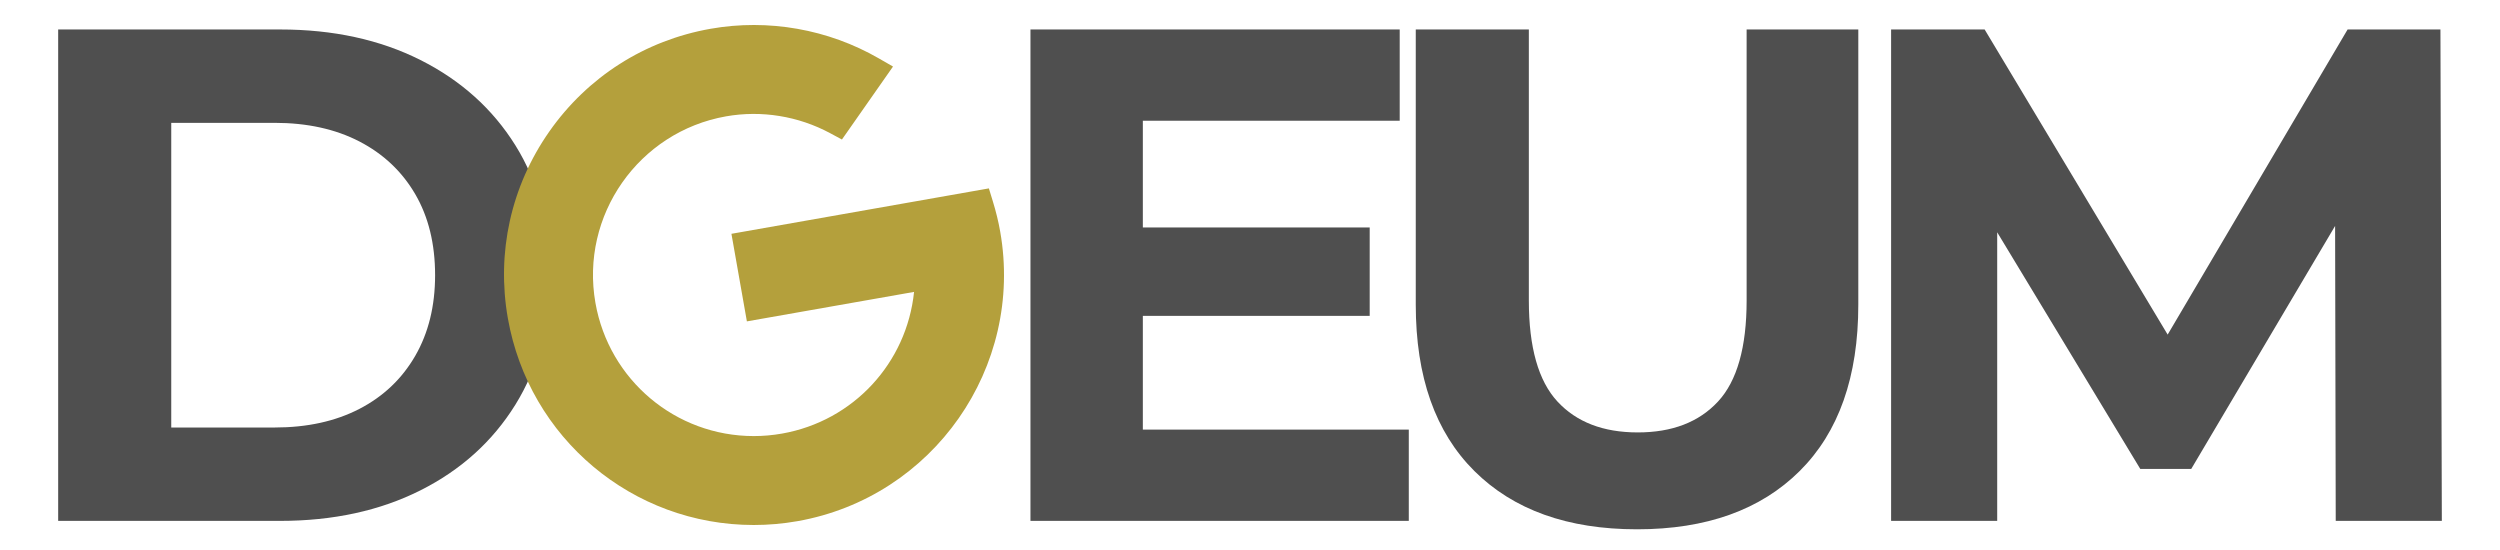
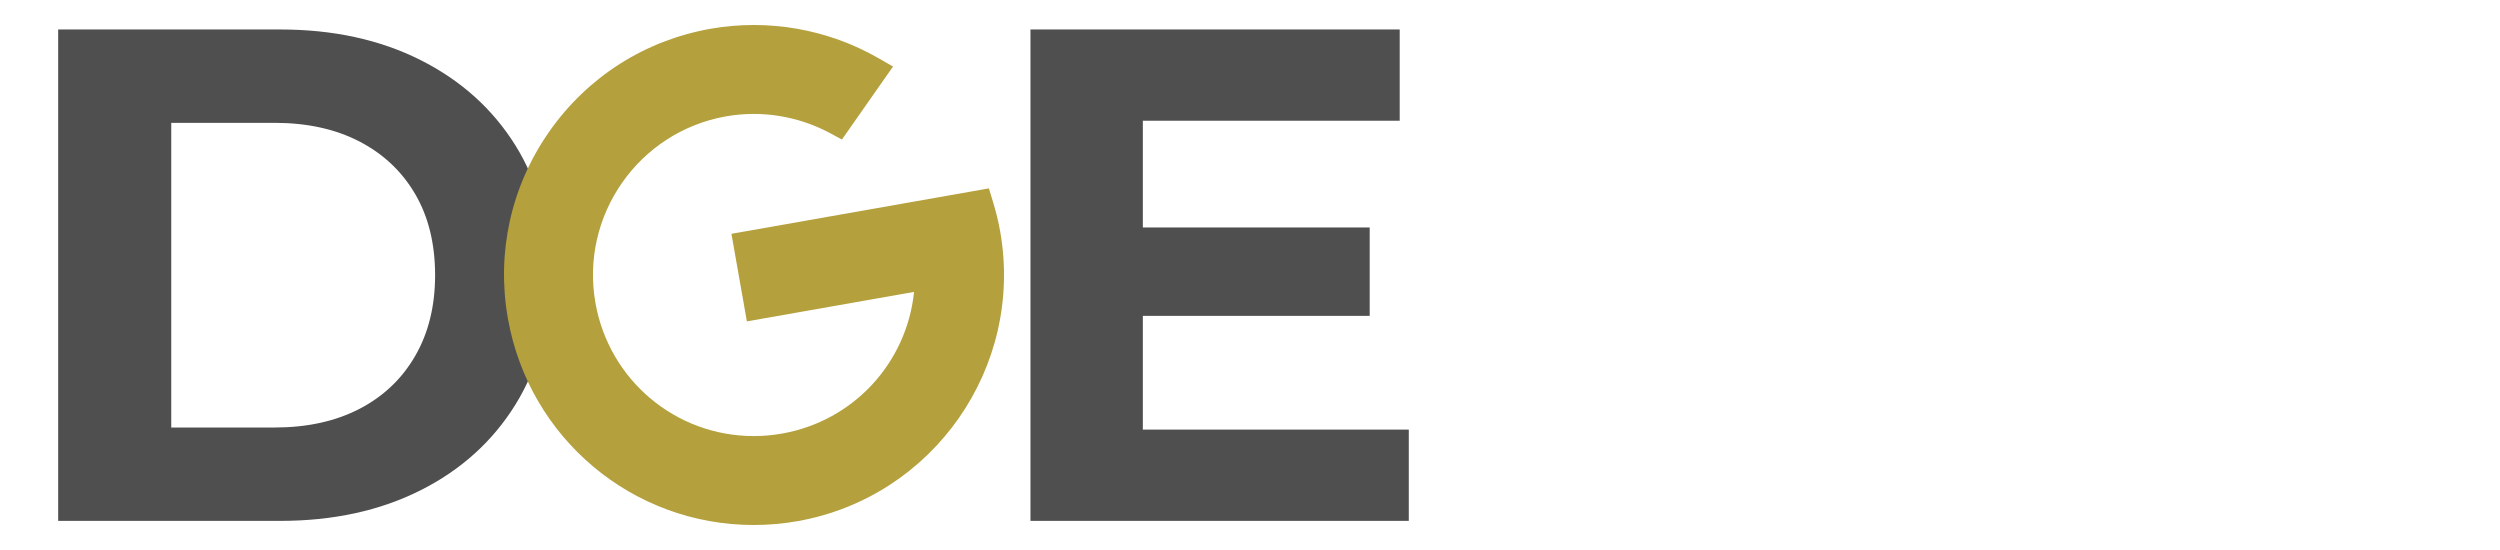
<svg xmlns="http://www.w3.org/2000/svg" xmlns:xlink="http://www.w3.org/1999/xlink" version="1.1" id="Capa_1" x="0px" y="0px" width="1250px" height="275px" viewBox="0 0 1250 275" enable-background="new 0 0 1250 275" xml:space="preserve">
  <g>
    <path fill="#4F4F4F" d="M29.086,260.438v-245.7H140.07c26.524,0,49.908,5.09,70.15,15.269   c20.243,10.179,36.063,24.395,47.465,42.646c11.396,18.252,17.102,39.899,17.102,64.935c0,24.806-5.705,46.393-17.102,64.76   c-11.403,18.373-27.223,32.643-47.465,42.822c-20.242,10.179-43.625,15.269-70.15,15.269H29.086z M85.625,213.755h51.653   c16.283,0,30.418-3.099,42.404-9.301c11.98-6.197,21.289-15.033,27.92-26.5c6.631-11.462,9.947-24.921,9.947-40.365   c0-15.674-3.316-29.188-9.947-40.541c-6.631-11.347-15.94-20.122-27.92-26.325c-11.986-6.198-26.121-9.302-42.404-9.302H85.625   V213.755z" />
    <path fill="#4F4F4F" d="M515.231,260.438v-245.7h184.624v45.63H571.421v154.44h132.972v45.63H515.231z M567.233,157.946v-44.226   h117.615v44.226H567.233z" />
-     <path fill="#4F4F4F" d="M818.515,264.65c-34.672,0-61.774-9.707-81.318-29.133c-19.545-19.42-29.317-47.149-29.317-83.187V14.738   h56.539v135.486c0,23.402,4.767,40.25,14.31,50.544c9.538,10.3,22.914,15.444,40.136,15.444c17.216,0,30.593-5.144,40.136-15.444   c9.538-10.294,14.31-27.142,14.31-50.544V14.738h55.841v137.592c0,36.038-9.772,63.767-29.316,83.187   C880.288,254.943,853.181,264.65,818.515,264.65z" />
-     <path fill="#4F4F4F" d="M945.55,260.438v-245.7h46.767l104.004,173.394h-24.779L1173.8,14.738h46.418l0.698,245.7h-53.05   l-0.349-163.917h9.772l-81.668,137.943h-25.478L986.732,96.521h11.866v163.917H945.55z" />
  </g>
  <g>
    <defs>
      <rect id="SVGID_1_" x="252" y="12.5" width="250" height="250" />
    </defs>
    <clipPath id="SVGID_2_">
      <use xlink:href="#SVGID_1_" overflow="visible" />
    </clipPath>
    <path clip-path="url(#SVGID_2_)" fill="#B4A03C" d="M376.888,262.5h-0.012c-60.681-0.004-112.392-43.457-122.942-103.311   c-5.801-32.88,1.555-66.051,20.699-93.4c19.151-27.351,47.802-45.61,80.671-51.407c28.818-5.082,58.773,0.216,84.051,14.78   l7.146,4.113l-25.537,36.483l-5.903-3.174c-15.866-8.53-34.326-11.541-52.029-8.415c-43.727,7.718-73.028,49.57-65.318,93.293   c6.796,38.563,40.097,66.574,79.181,66.574h0.009c4.693,0,9.427-0.42,14.086-1.242c35.824-6.316,62.388-35.405,66.035-70.842   l-83.588,14.736l-7.727-43.788l128.723-22.708l1.955,6.378c1.605,5.204,2.819,10.176,3.702,15.196   c11.969,67.873-33.507,132.836-101.366,144.815C391.5,261.857,384.152,262.5,376.888,262.5" />
  </g>
</svg>